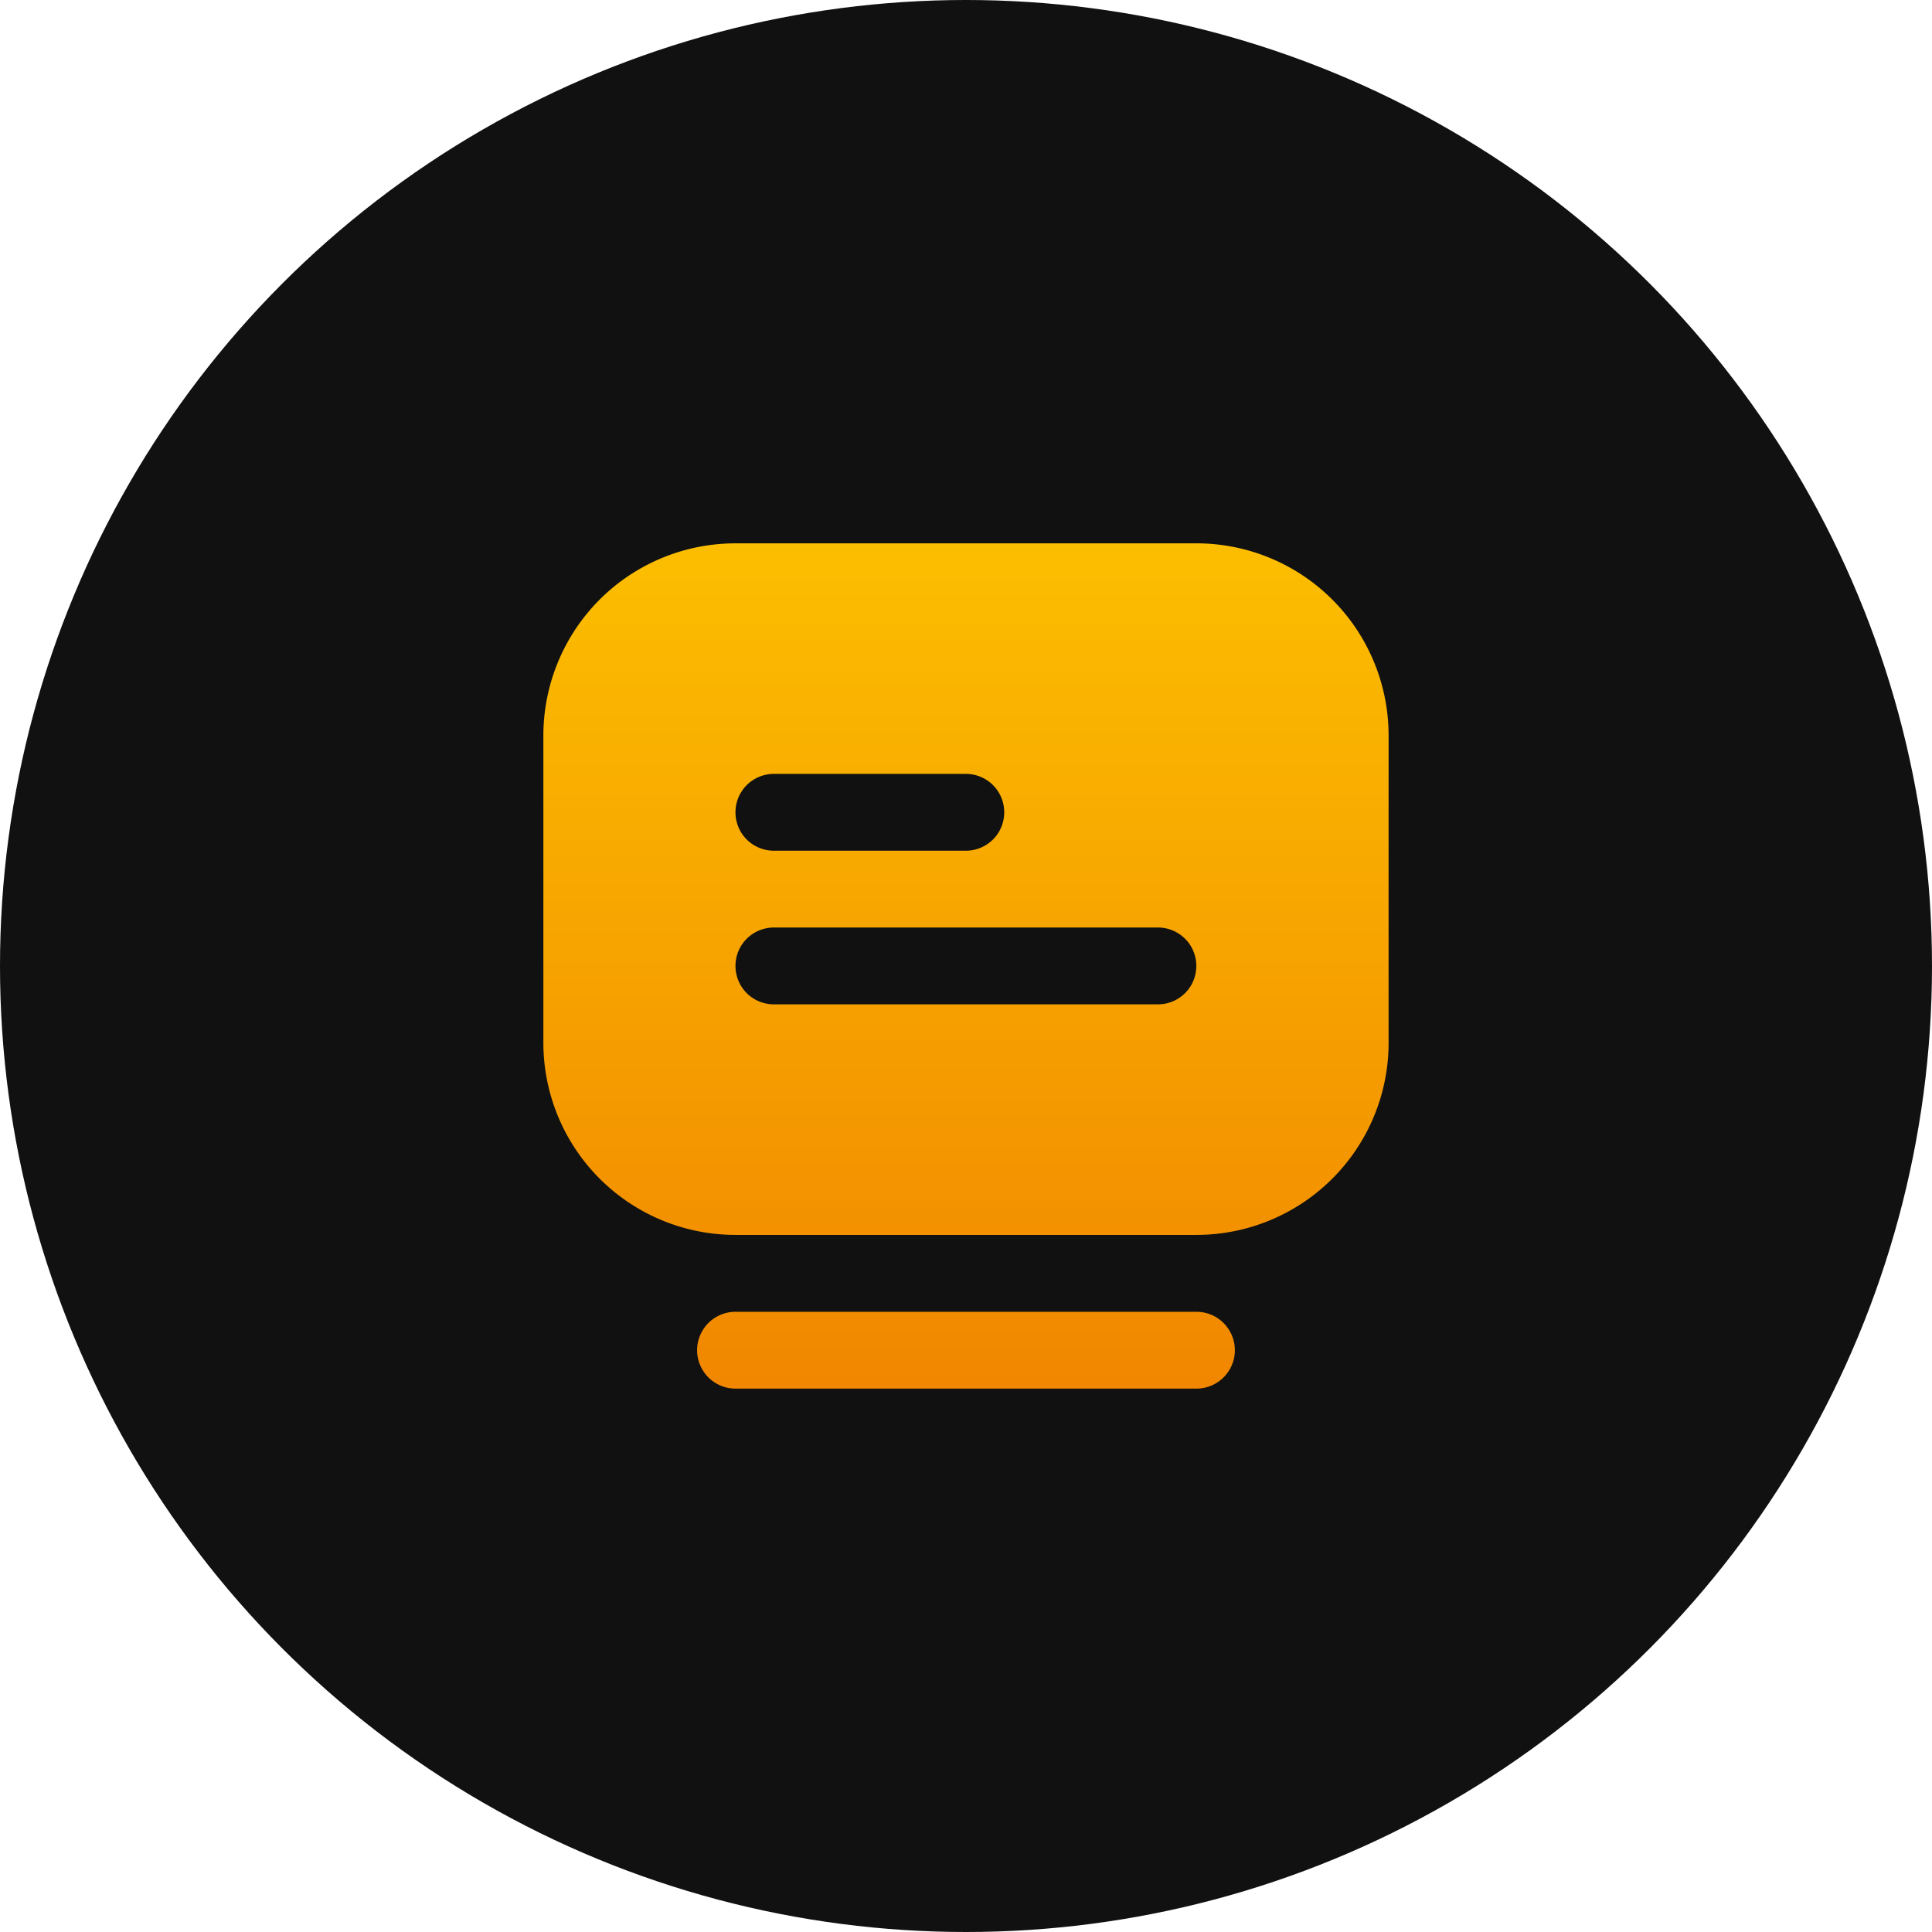
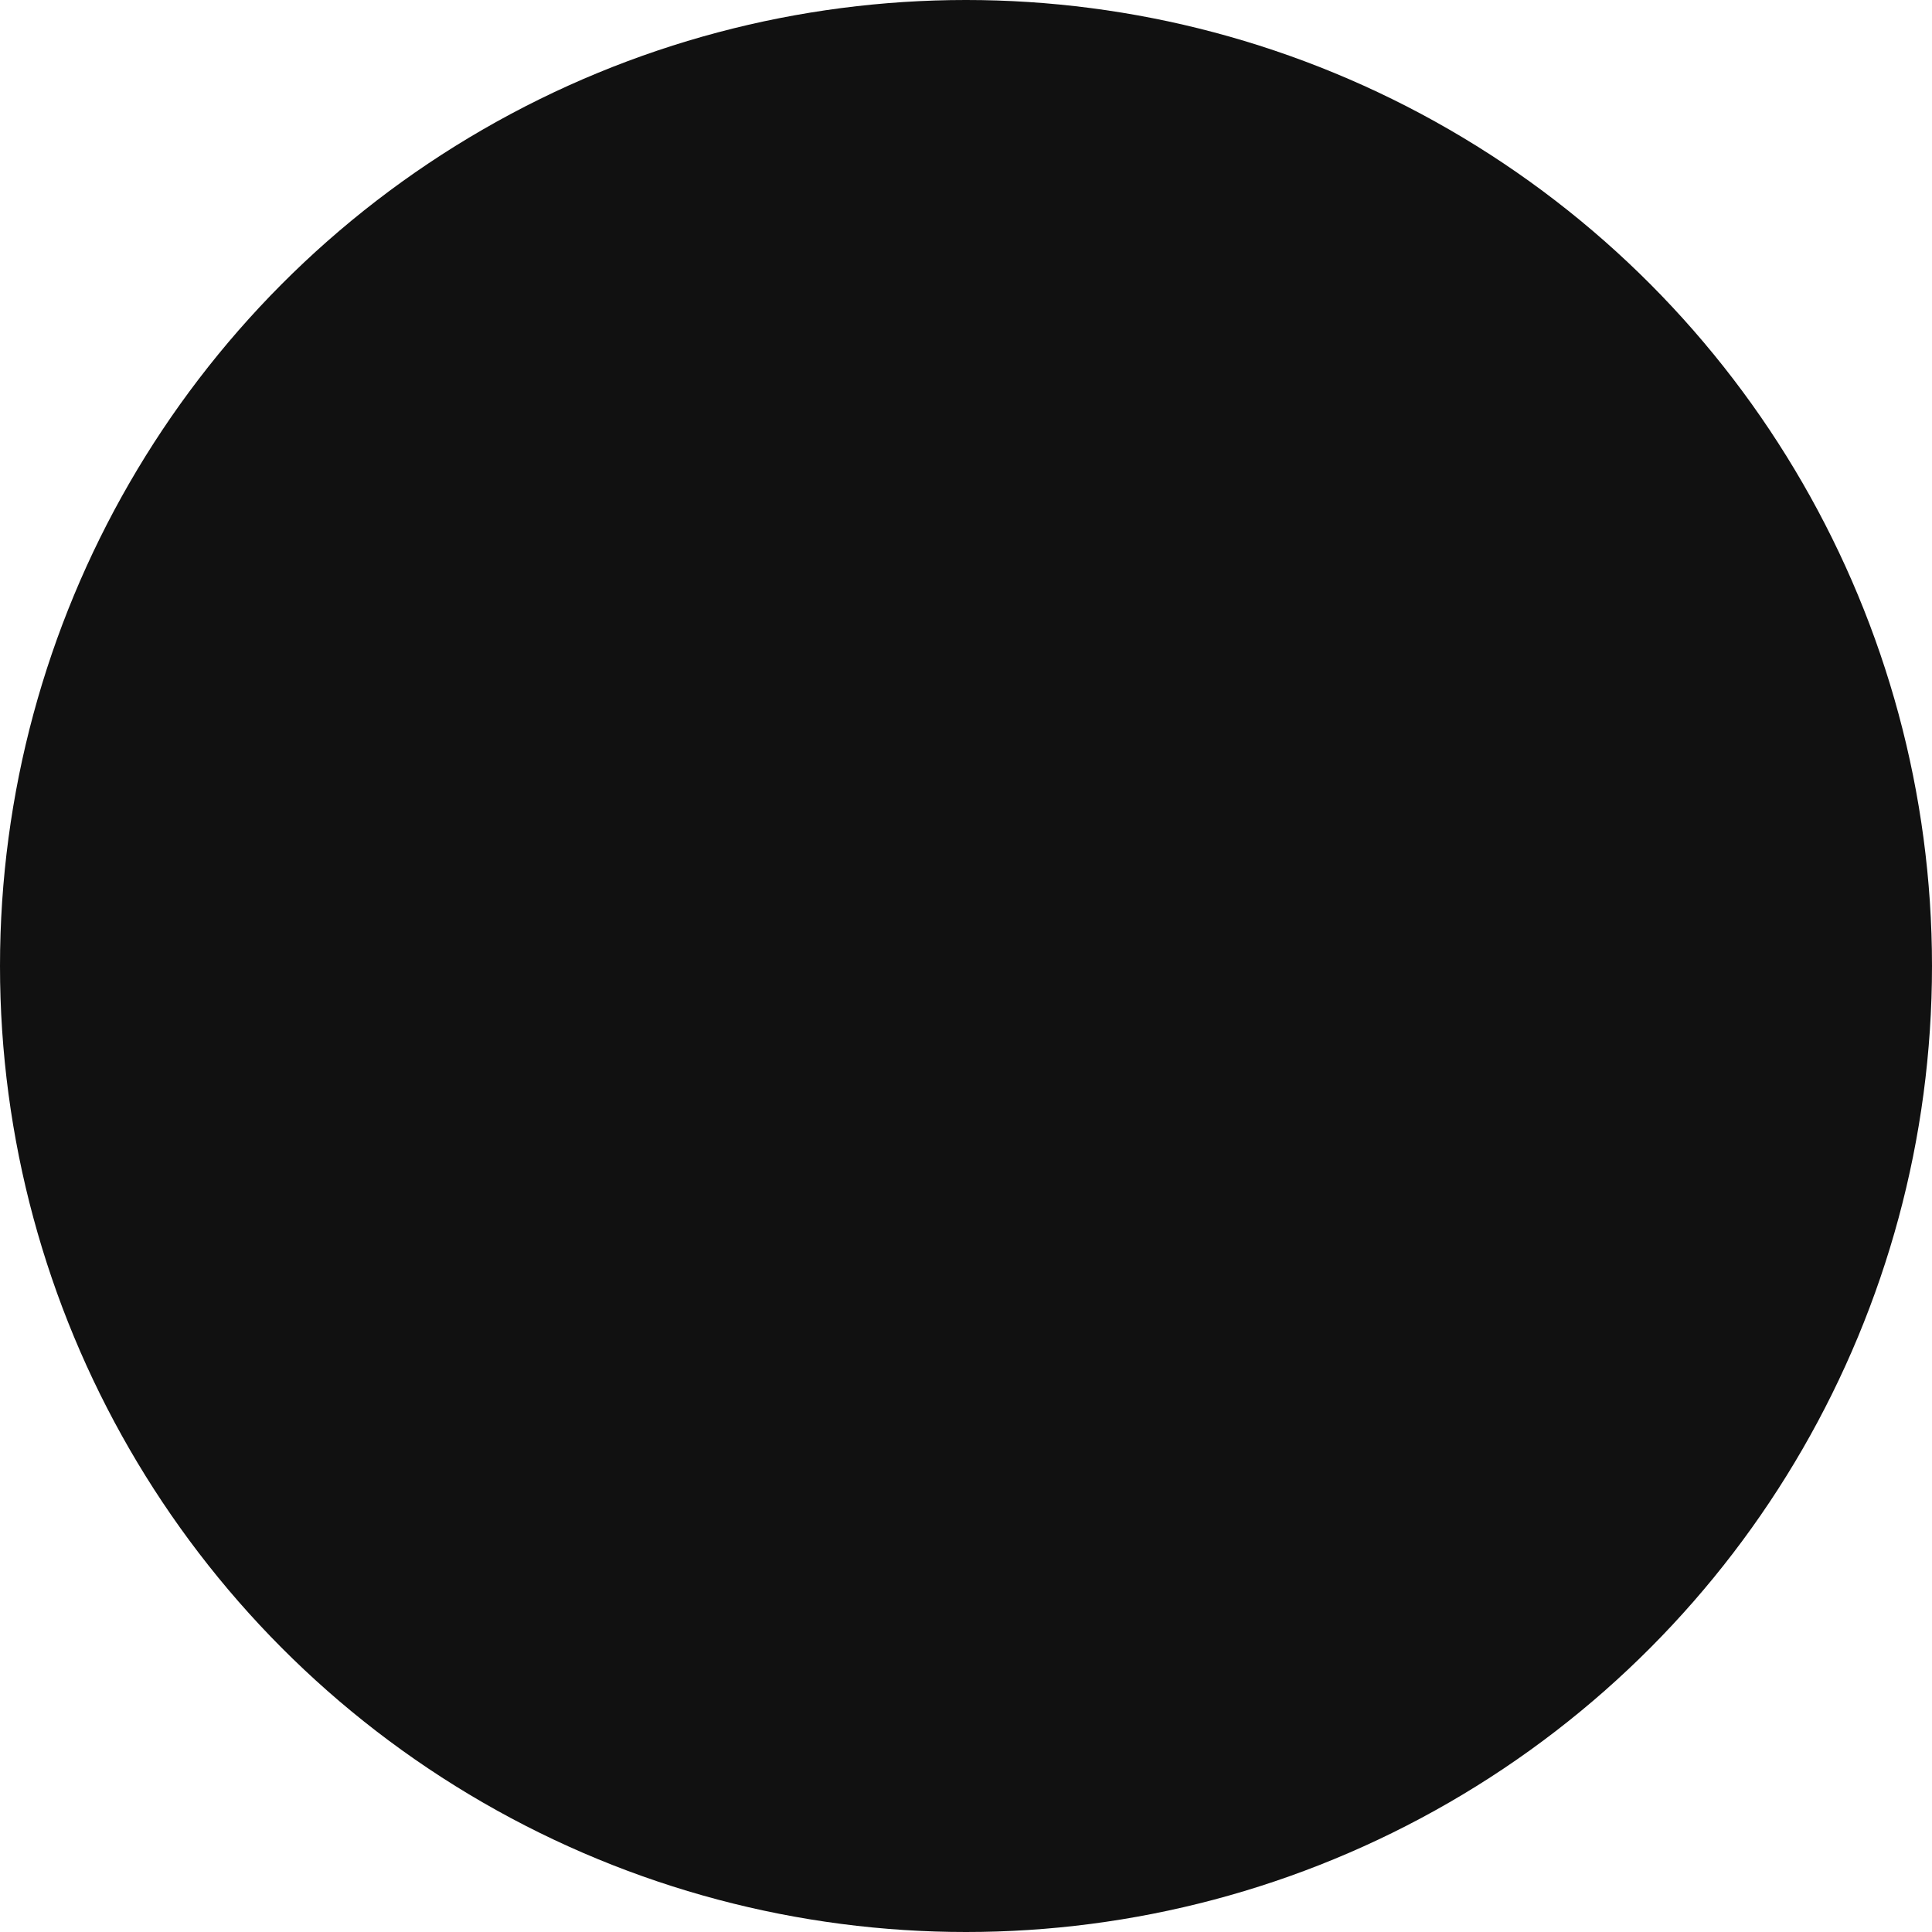
<svg xmlns="http://www.w3.org/2000/svg" width="64" height="64" viewBox="0 0 64 64">
  <defs>
    <linearGradient id="linear-gradient" x1="0.5" x2="0.5" y2="1" gradientUnits="objectBoundingBox">
      <stop offset="0" stop-color="#fdc300" />
      <stop offset="1" stop-color="#f18700" />
    </linearGradient>
  </defs>
  <g id="Create_an_account" data-name="Create an account" transform="translate(-275 -3286)">
    <circle id="Ellipse_330" data-name="Ellipse 330" cx="32" cy="32" r="32" transform="translate(275 3286)" fill="#111" />
-     <path id="Create_an_account-2" data-name="Create an account" d="M-8986.384-3510.748a1.272,1.272,0,0,1-1.1-.636,1.267,1.267,0,0,1,0-1.273,1.268,1.268,0,0,1,1.1-.636h15.271a1.268,1.268,0,0,1,1.1.636,1.267,1.267,0,0,1,0,1.273,1.272,1.272,0,0,1-1.1.636Zm0-5.092a6.365,6.365,0,0,1-4.5-1.864,6.37,6.37,0,0,1-1.864-4.5v-10.181a6.373,6.373,0,0,1,1.864-4.5,6.365,6.365,0,0,1,4.5-1.864h15.271a6.365,6.365,0,0,1,4.5,1.864,6.365,6.365,0,0,1,1.864,4.5v10.181a6.362,6.362,0,0,1-1.864,4.5,6.365,6.365,0,0,1-4.5,1.864Zm.169-9.547a1.282,1.282,0,0,0,0,1.273,1.271,1.271,0,0,0,1.1.636h12.727a1.271,1.271,0,0,0,1.1-.636,1.282,1.282,0,0,0,0-1.273,1.276,1.276,0,0,0-1.1-.636h-12.727A1.276,1.276,0,0,0-8986.215-3525.386Zm0-5.089a1.281,1.281,0,0,0,0,1.273,1.276,1.276,0,0,0,1.1.636h6.364a1.275,1.275,0,0,0,1.1-.636,1.281,1.281,0,0,0,0-1.273,1.27,1.27,0,0,0-1.1-.636h-6.364A1.271,1.271,0,0,0-8986.215-3530.475Z" transform="translate(9285.748 6842.748)" fill="url(#linear-gradient)" />
  </g>
</svg>